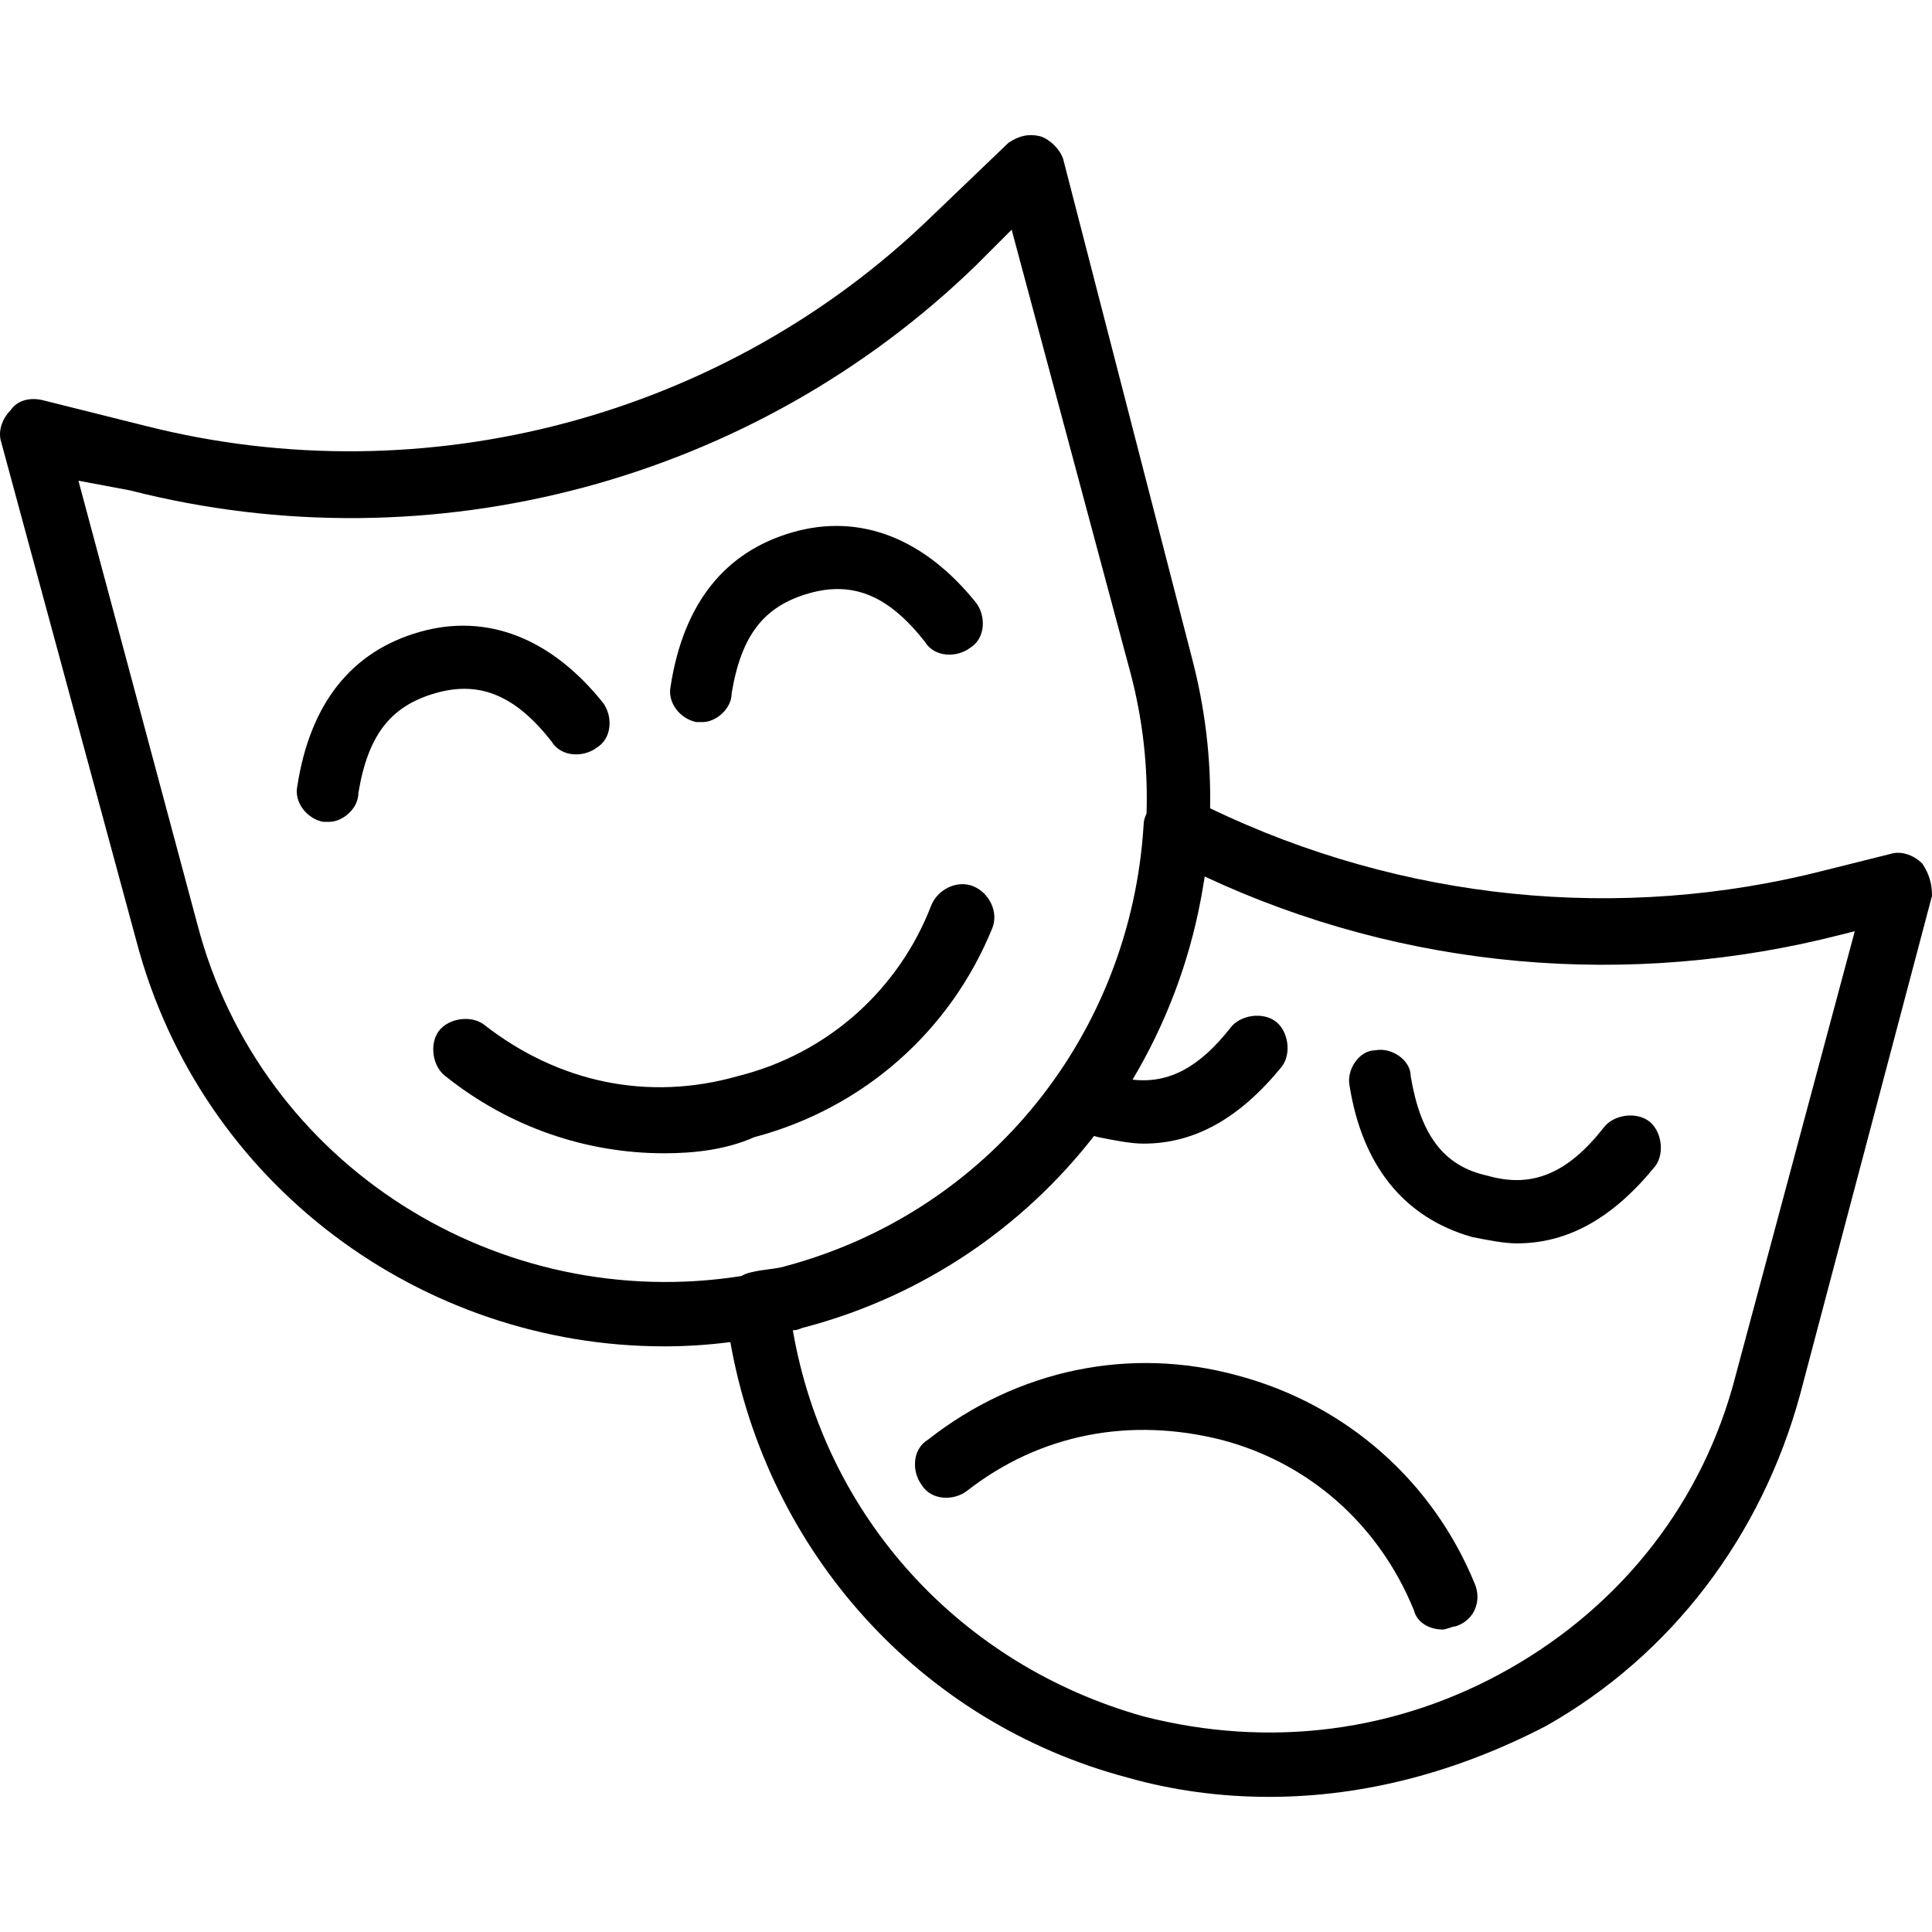
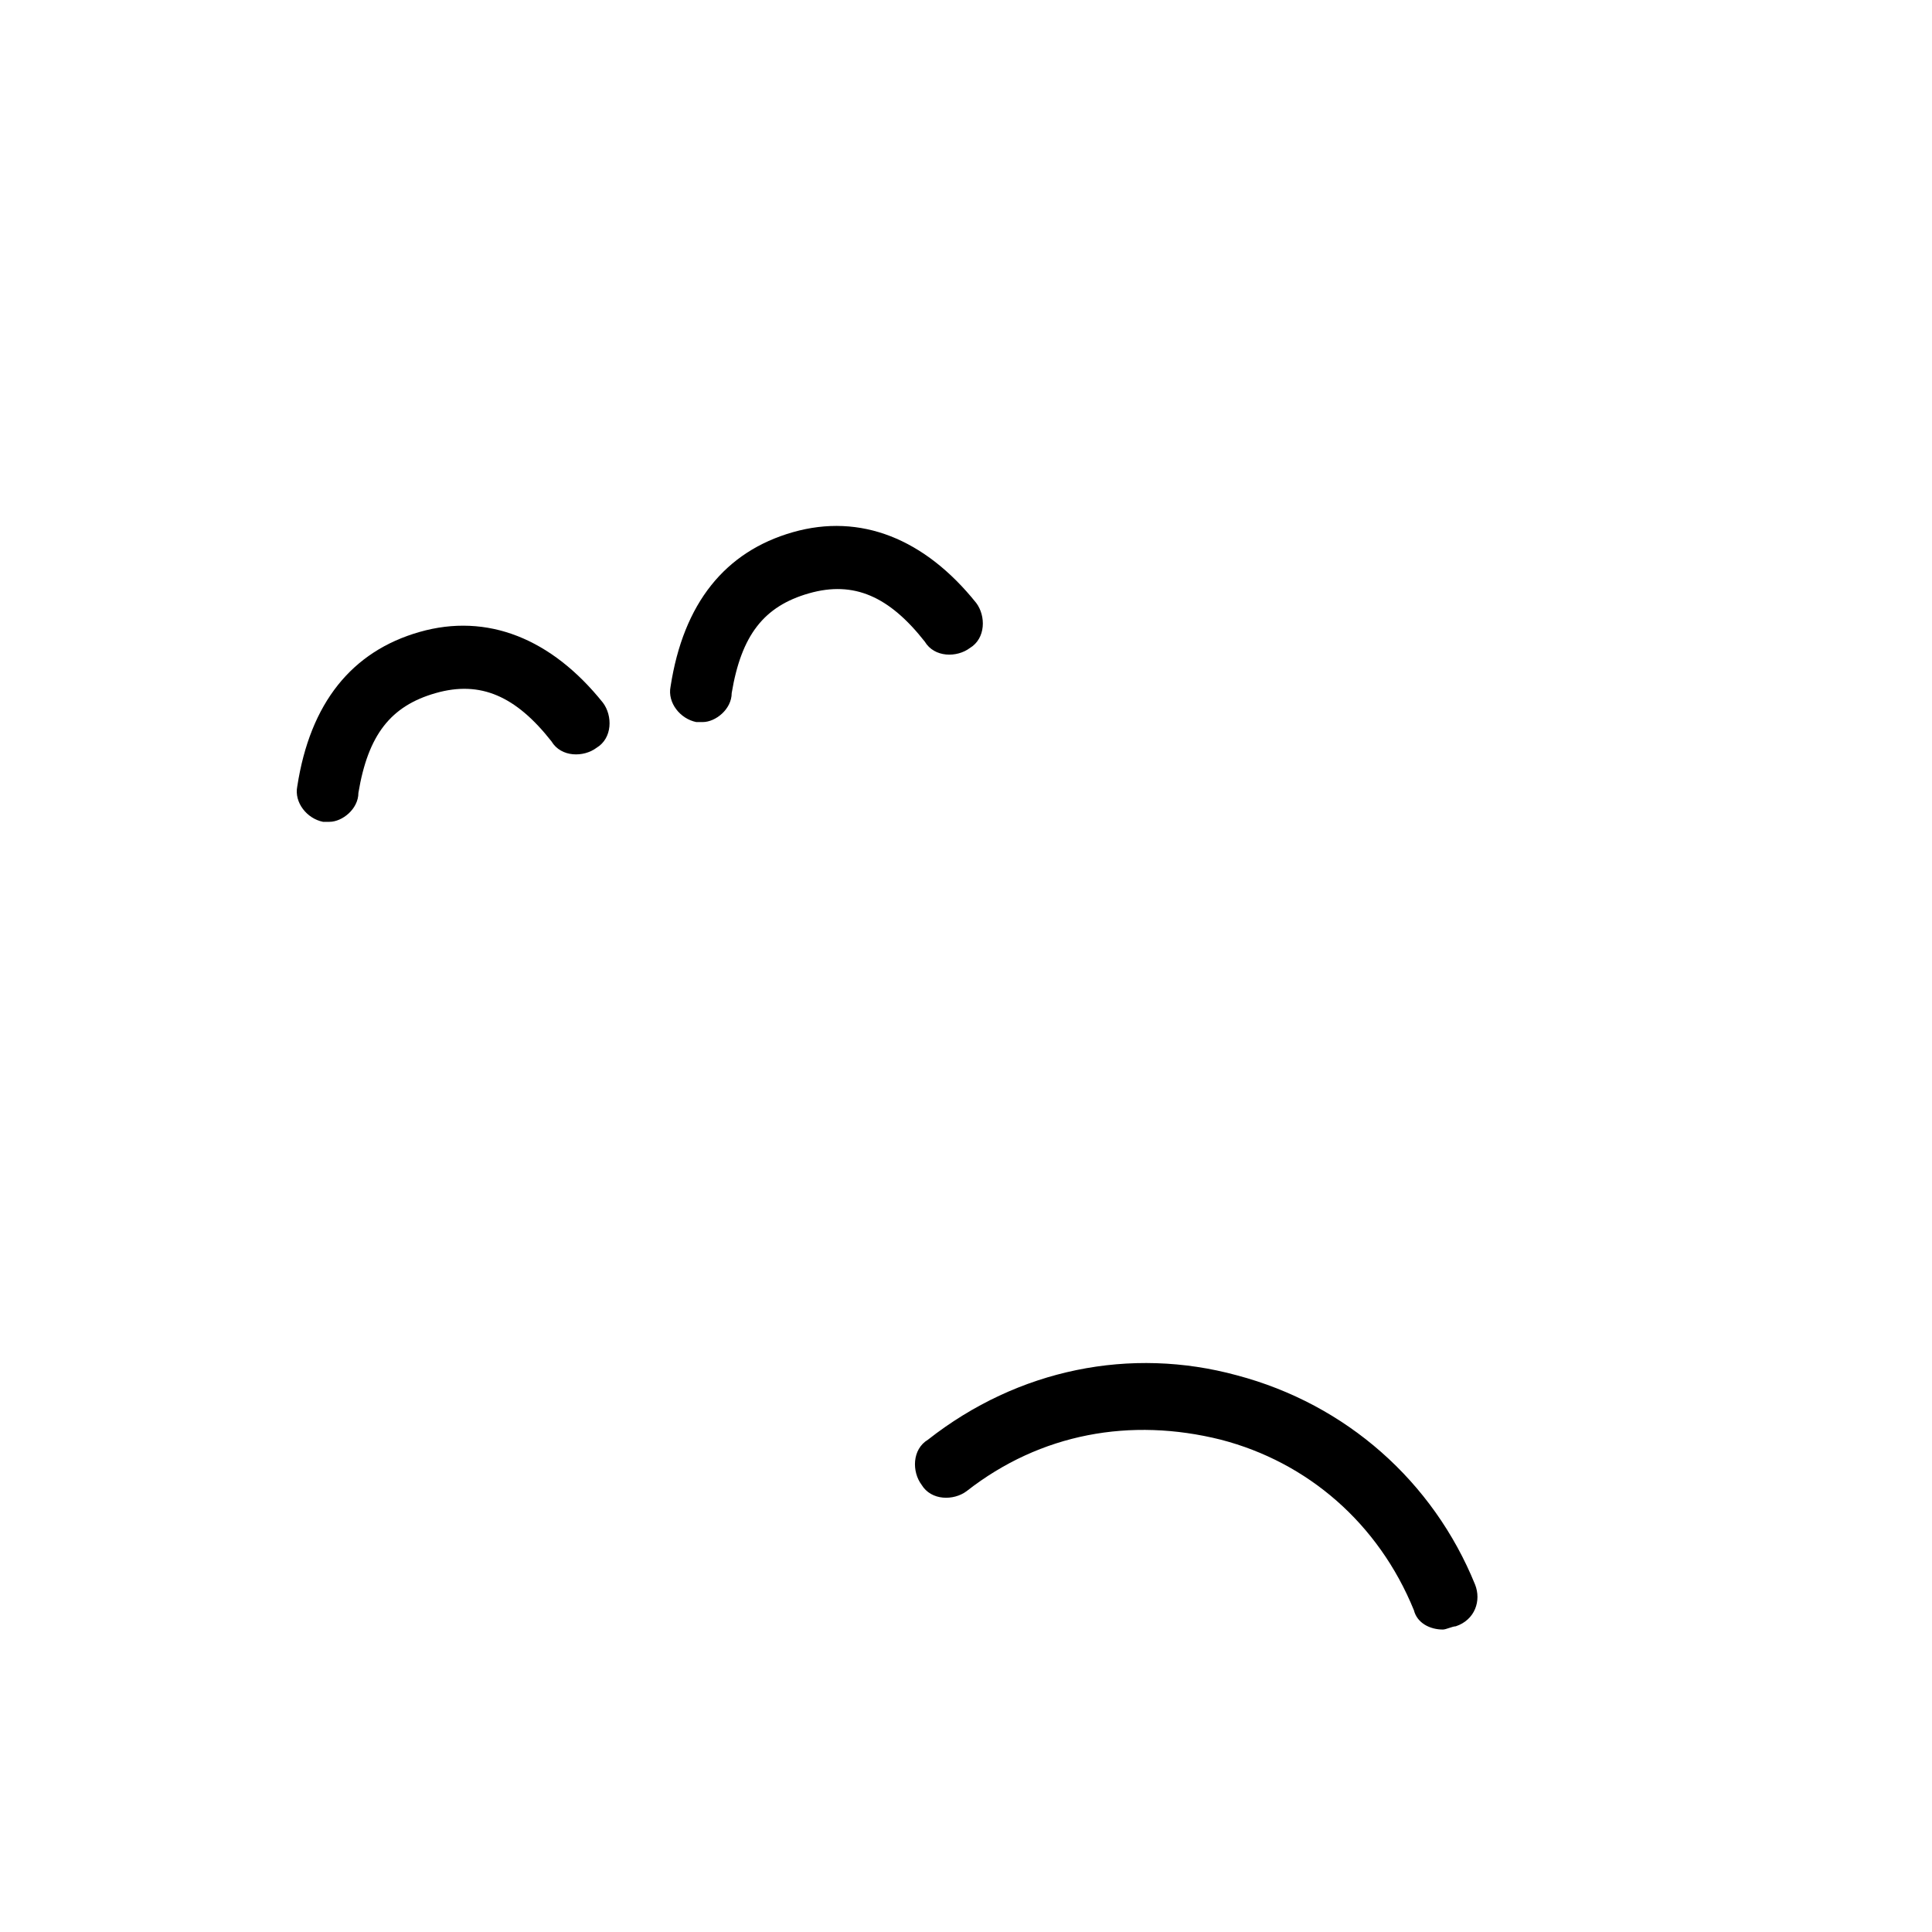
<svg xmlns="http://www.w3.org/2000/svg" fill="#000000" height="800px" width="800px" version="1.1" id="Layer_1" viewBox="0 0 512.32 512.32" xml:space="preserve">
  <g transform="translate(1 1)">
    <g>
      <g>
        <path d="M183.64,190.474c0.853,0,1.707,0,1.707,0c3.413,0,7.68-3.413,7.68-7.68c2.56-15.36,8.533-23.04,20.48-26.453     s21.333,0.853,30.72,12.8c2.56,4.267,8.533,4.267,11.947,1.707c4.267-2.56,4.267-8.533,1.707-11.947     c-13.653-17.067-30.72-23.893-48.64-18.773c-17.92,5.12-29.013,18.773-32.427,40.96     C175.96,185.354,179.373,189.621,183.64,190.474z" />
        <path d="M145.24,195.594c2.56,4.267,8.533,4.267,11.947,1.707c4.267-2.56,4.267-8.533,1.707-11.947     c-13.653-17.067-30.72-23.893-48.64-18.773c-17.92,5.12-29.013,18.773-32.427,40.96c-0.853,4.267,2.56,8.533,6.827,9.387     c0.853,0,1.707,0,1.707,0c3.413,0,7.68-3.413,7.68-7.68c2.56-15.36,8.533-23.04,20.48-26.453S135.853,183.647,145.24,195.594z" />
-         <path d="M262.147,245.087c1.707-4.267-0.853-9.387-5.12-11.093c-4.267-1.707-9.387,0.853-11.093,5.12     c-8.533,22.187-27.307,39.253-51.2,45.227c-23.893,6.827-47.787,1.707-67.413-13.653c-3.413-2.56-9.387-1.707-11.947,1.707     s-1.707,9.387,1.707,11.947c17.067,13.653,37.547,20.48,58.027,20.48c7.68,0,16.213-0.853,23.893-4.267     C228.013,292.874,251.053,272.394,262.147,245.087z" />
-         <path d="M436.227,296.287c-3.413-2.56-9.387-1.707-11.947,1.707c-9.387,11.947-18.773,16.213-30.72,12.8     c-11.947-2.56-17.92-11.093-20.48-26.453c0-4.267-5.12-7.68-9.387-6.827c-4.267,0-7.68,5.12-6.827,9.387     c3.413,21.333,14.507,34.987,32.427,40.107c4.267,0.853,8.533,1.707,11.947,1.707c13.653,0,25.6-6.827,36.693-20.48     C440.493,304.821,439.64,298.847,436.227,296.287z" />
        <path d="M327,363.701c-28.16-7.68-58.027-1.707-81.92,17.067c-4.267,2.56-4.267,8.533-1.707,11.947     c2.56,4.267,8.533,4.267,11.947,1.707c19.627-15.36,43.52-19.627,67.413-13.653c23.04,5.973,41.813,22.187,51.2,45.227     c0.853,3.413,4.267,5.12,7.68,5.12c0.853,0,2.56-0.853,3.413-0.853c5.12-1.707,6.827-6.827,5.12-11.093     C379.053,391.861,356.013,371.381,327,363.701z" />
-         <path d="M508.76,228.021c-2.56-2.56-5.973-3.413-8.533-2.56l-17.067,4.267c-54.582,14.059-112.369,8.08-163.265-16.381     c0.236-13.158-1.317-26.574-4.842-39.939L280.92,41.141c-0.853-2.56-3.413-5.12-5.973-5.973c-3.413-0.853-5.973,0-8.533,1.707     l-20.48,19.627c-54.613,52.907-133.973,74.24-208.213,55.467l-27.307-6.827c-3.413-0.853-6.827,0-8.533,2.56     c-2.56,2.56-3.413,5.973-2.56,8.533l35.84,132.267c17.067,64.853,75.947,107.52,139.947,107.52     c5.982,0,11.778-0.388,17.561-1.134c9.837,55.61,50.27,100.909,105.319,115.481c11.947,3.413,24.747,5.12,37.547,5.12     c25.6,0,50.347-6.827,73.387-18.773c33.28-18.773,57.173-50.347,67.413-87.893l34.987-132.267     C511.32,233.141,510.467,230.581,508.76,228.021z M51.373,244.234L19.8,126.474l13.653,2.56     c80.213,20.48,165.547-2.56,224.427-59.733l9.387-9.387l31.573,117.76c3.252,12.388,4.584,24.859,4.193,37.084     c-0.494,0.972-0.779,1.996-0.779,3.023c-3.413,55.467-40.96,102.4-94.72,116.907c-2.56,0.853-5.973,0.853-9.387,1.707     c-0.905,0.181-1.766,0.523-2.562,0.978C131.483,347.49,68.175,308.239,51.373,244.234z M459.267,363.701     c-8.533,33.28-29.867,60.587-59.733,77.653c-29.867,17.067-64,21.333-97.28,12.8c-48.638-13.653-84.477-52.903-93.012-102.394     c0.011-0.003,0.022-0.006,0.033-0.008c1.121-0.008,1.871-0.379,2.497-0.629c0.295-0.077,0.586-0.143,0.882-0.222     c31.467-8.391,57.771-26.671,76.458-50.664c0.375,0.106,0.772,0.212,1.195,0.317c4.267,0.853,8.533,1.707,11.947,1.707     c13.653,0,25.6-6.827,36.693-20.48c2.56-3.413,1.707-9.387-1.707-11.947s-9.387-1.707-11.947,1.707     c-8.106,10.317-16.216,14.893-25.971,13.755c8.738-14.655,14.922-30.847,18.109-47.847c0.149-0.78,0.283-1.565,0.42-2.349     c0.059-0.347,0.118-0.695,0.175-1.043c0.147-0.874,0.309-1.744,0.44-2.623c52.907,24.747,112.64,29.867,168.96,15.36l3.413-0.853     L459.267,363.701z" />
      </g>
    </g>
  </g>
</svg>